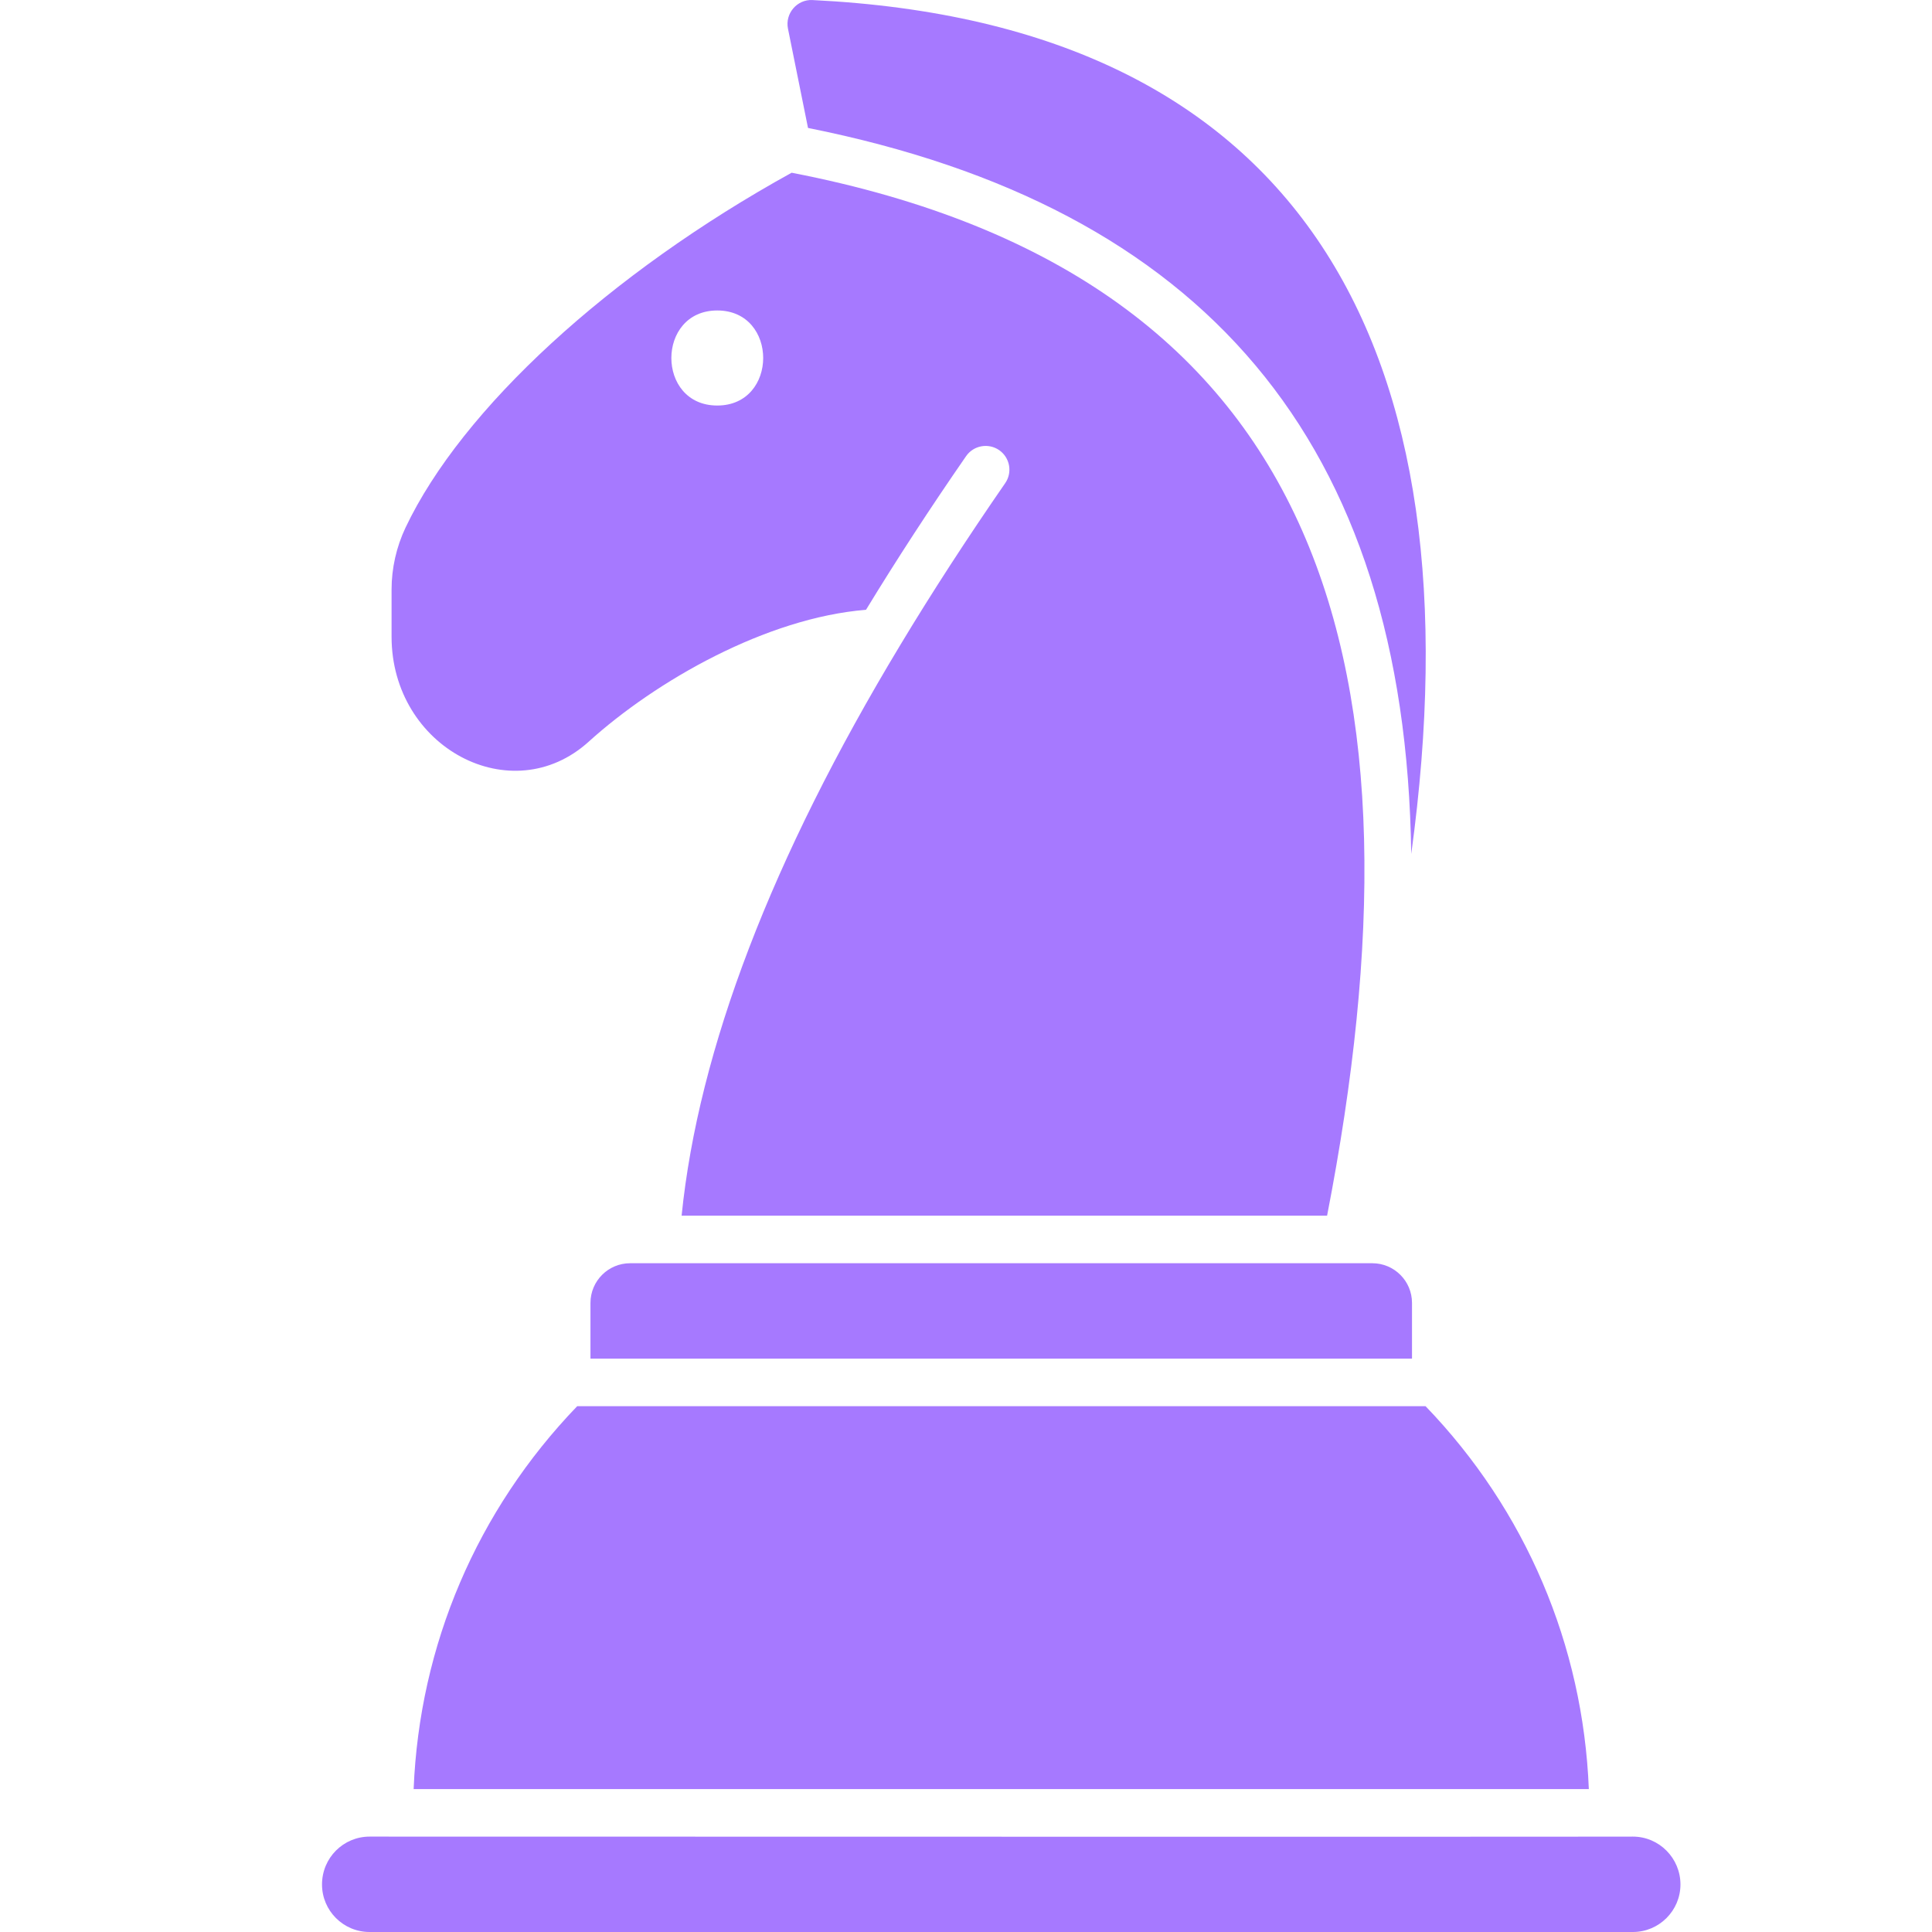
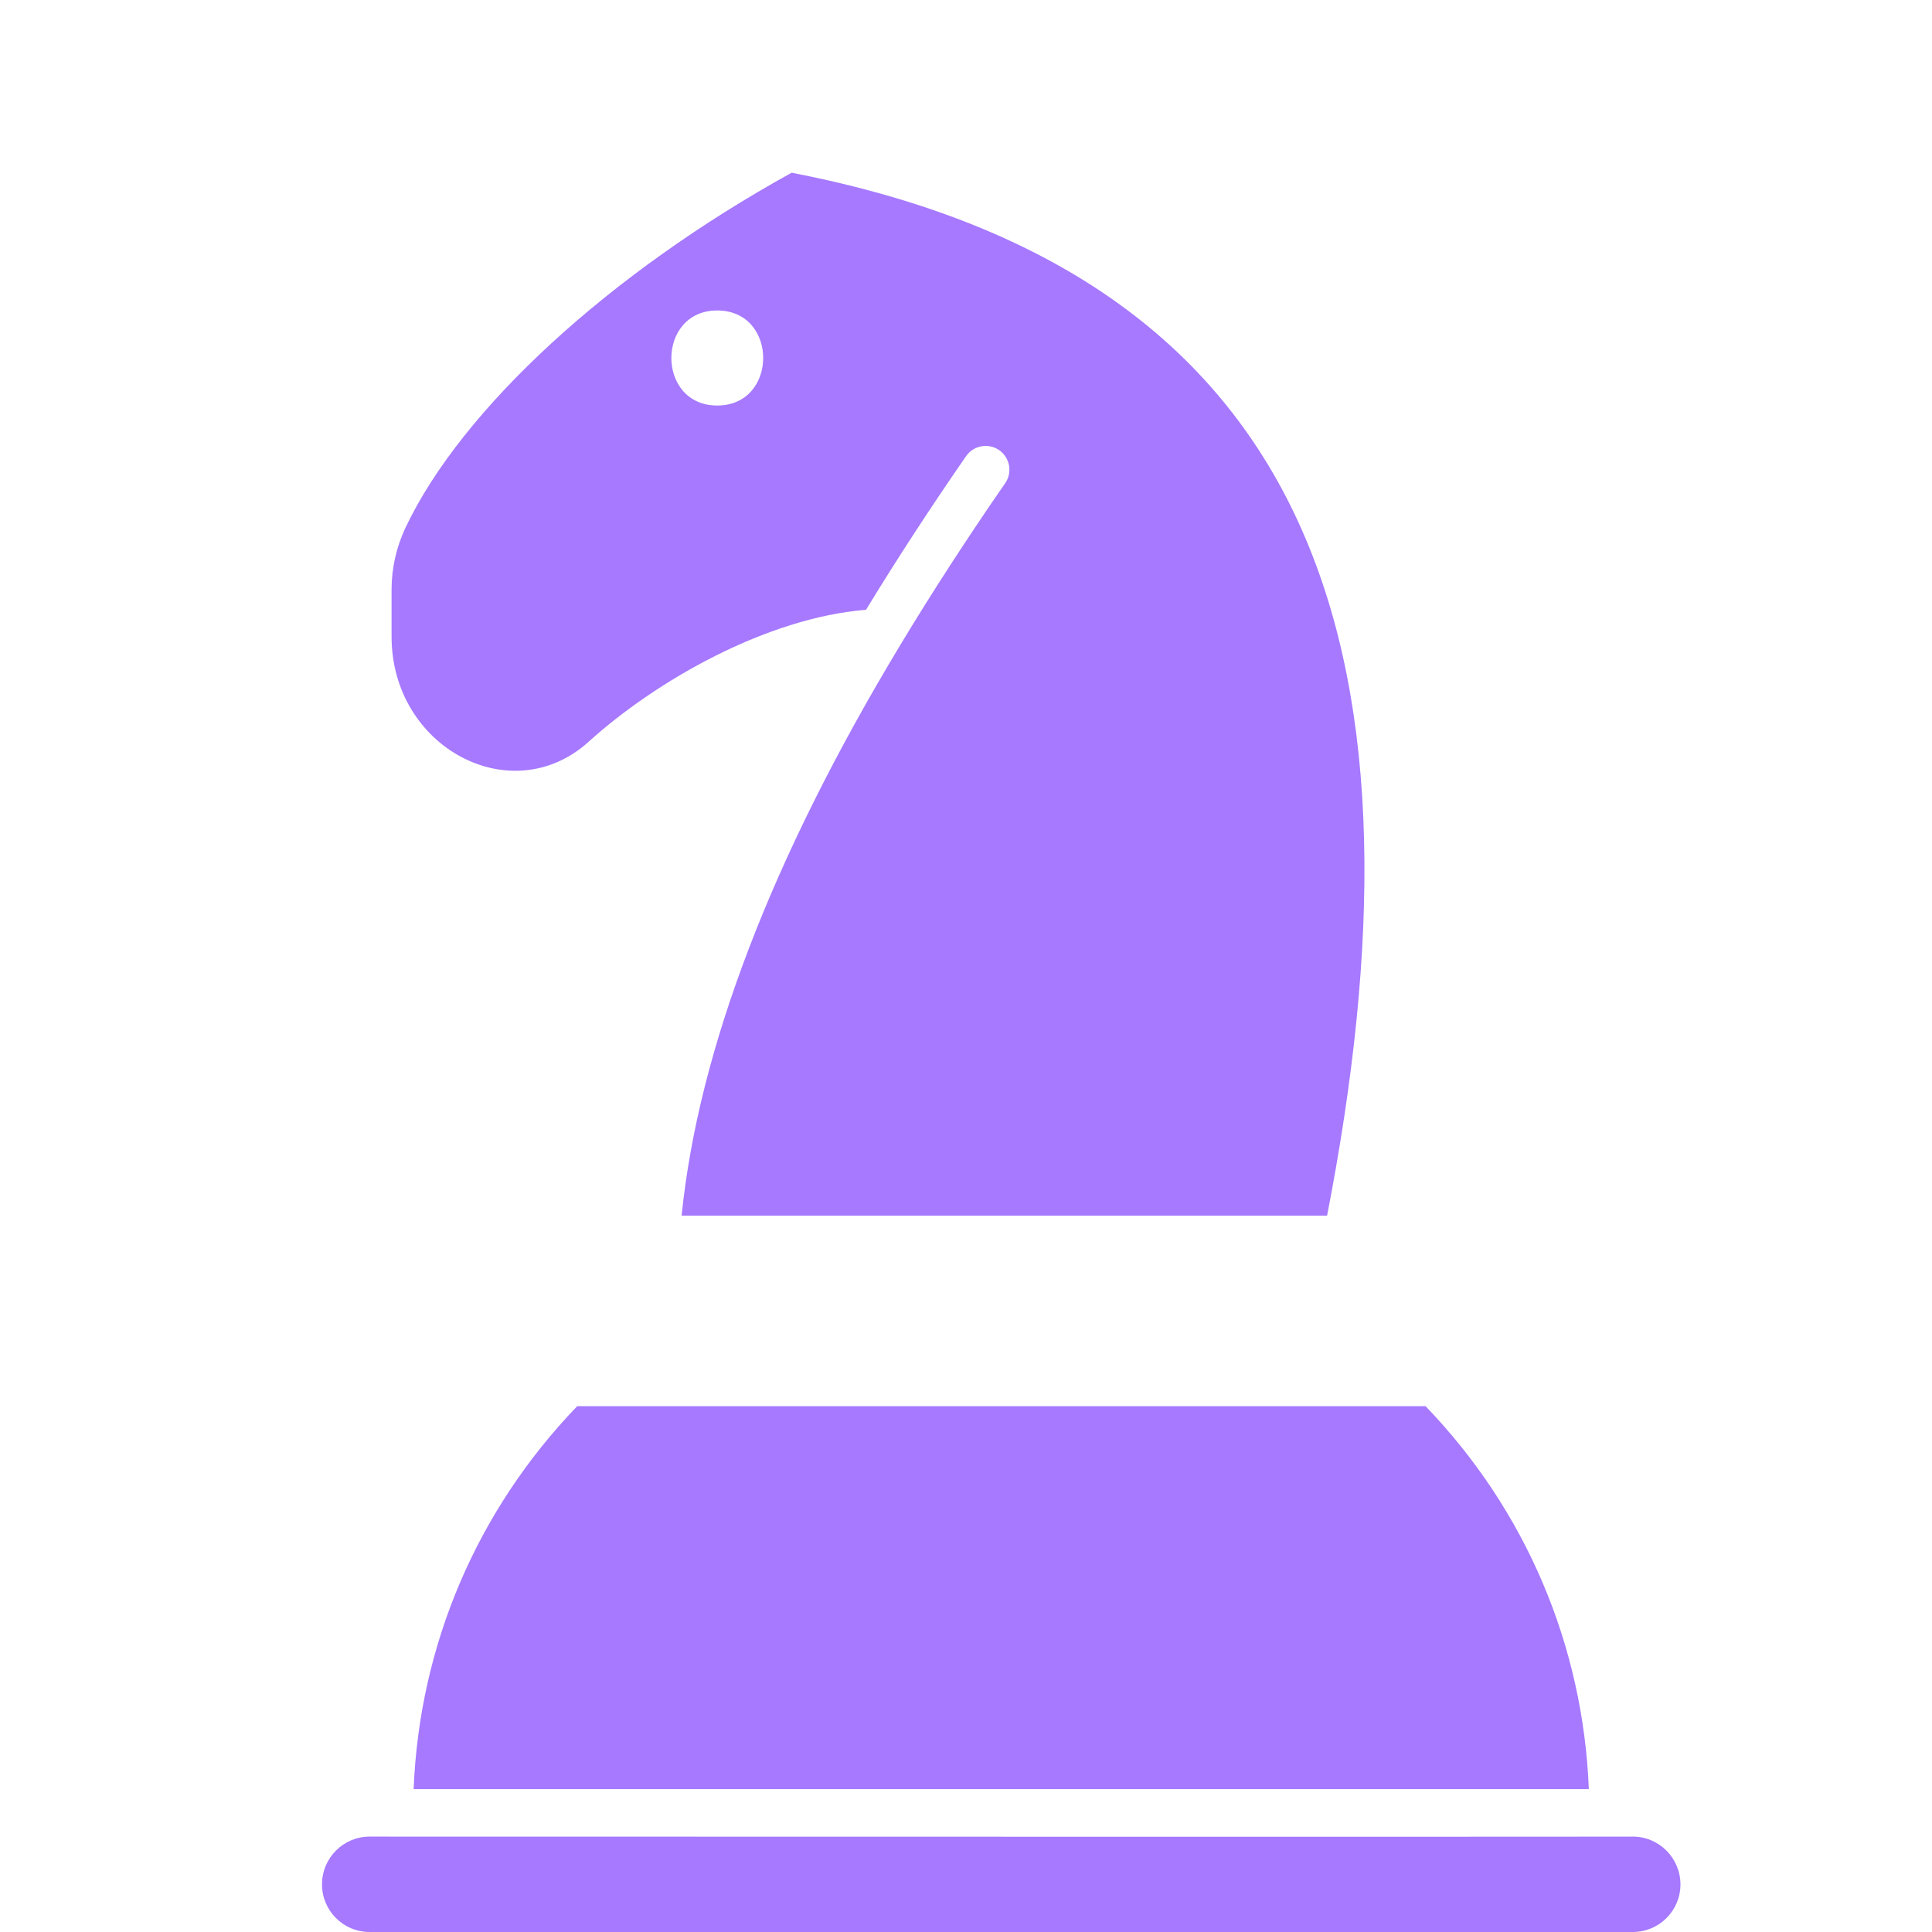
<svg xmlns="http://www.w3.org/2000/svg" width="40" height="40" viewBox="0 0 40 40" fill="none">
-   <path d="M29.218 17.68C30.663 7.174 26.951 0.495 16.82 0.001C16.501 -0.015 16.251 0.28 16.314 0.593L16.729 2.649C24.905 4.283 29.1 9.119 29.218 17.68Z" fill="#A679FF" />
-   <path d="M28.413 26.154H13.045C12.593 26.154 12.225 26.522 12.225 26.975V28.129H29.234V26.975C29.234 26.522 28.866 26.154 28.413 26.154Z" fill="#A679FF" />
  <path d="M12.188 15.356C13.584 14.093 15.867 12.792 17.93 12.625C18.557 11.595 19.253 10.526 20.002 9.444C20.156 9.221 20.463 9.166 20.686 9.319C20.91 9.474 20.966 9.781 20.811 10.004C20.02 11.148 19.289 12.275 18.639 13.355L18.638 13.357C15.98 17.762 14.46 21.733 14.112 25.169H27.476C29.657 13.95 27.607 5.748 16.39 3.576C12.617 5.658 9.562 8.464 8.395 10.926C8.207 11.324 8.107 11.765 8.107 12.204V13.181C8.107 15.48 10.594 16.799 12.188 15.356ZM14.85 6.428C16.119 6.428 16.117 8.396 14.85 8.396C13.582 8.396 13.584 6.428 14.85 6.428Z" fill="#A679FF" />
  <path d="M33.807 38.025C33.885 38.025 33.195 38.031 7.651 38.025C7.113 38.025 6.667 38.461 6.667 39.016C6.667 39.559 7.108 40 7.651 40H33.807C34.35 40 34.792 39.558 34.792 39.016C34.792 38.47 34.35 38.025 33.807 38.025Z" fill="#A679FF" />
  <path d="M8.564 37.041H32.895C32.776 34.059 31.588 31.267 29.515 29.114H11.95C9.874 31.27 8.683 34.062 8.564 37.041Z" fill="#A679FF" />
</svg>